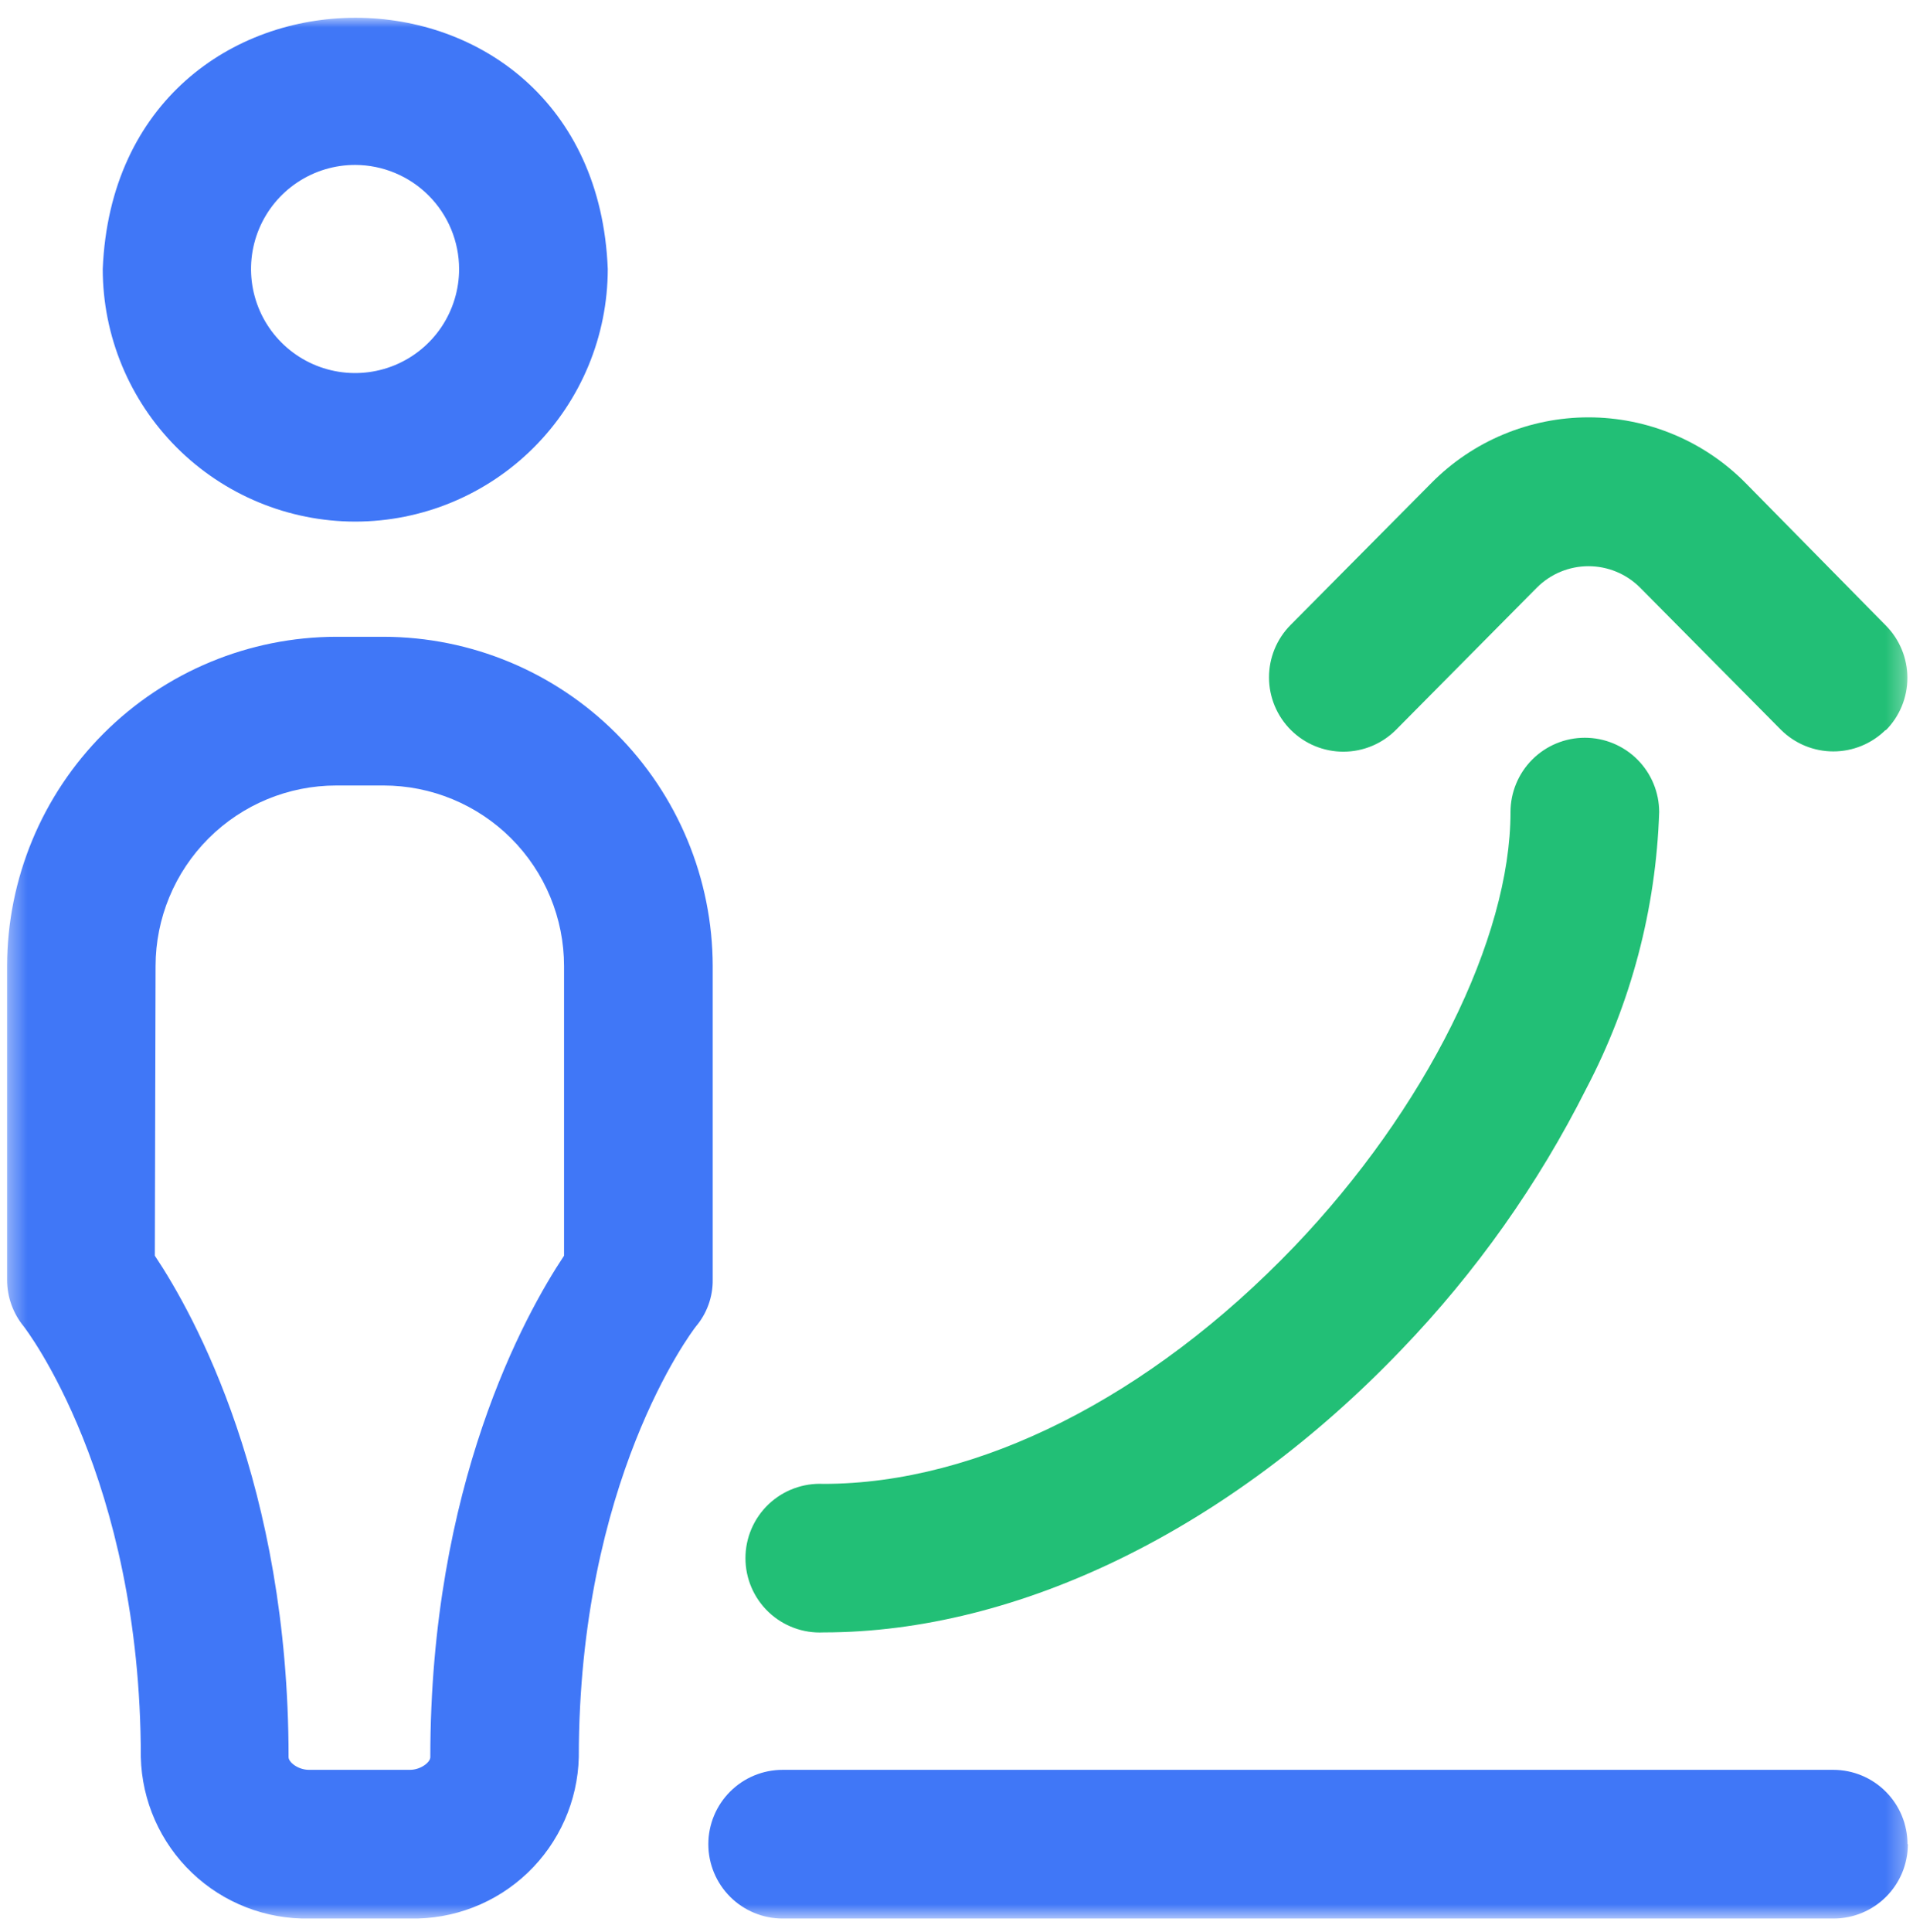
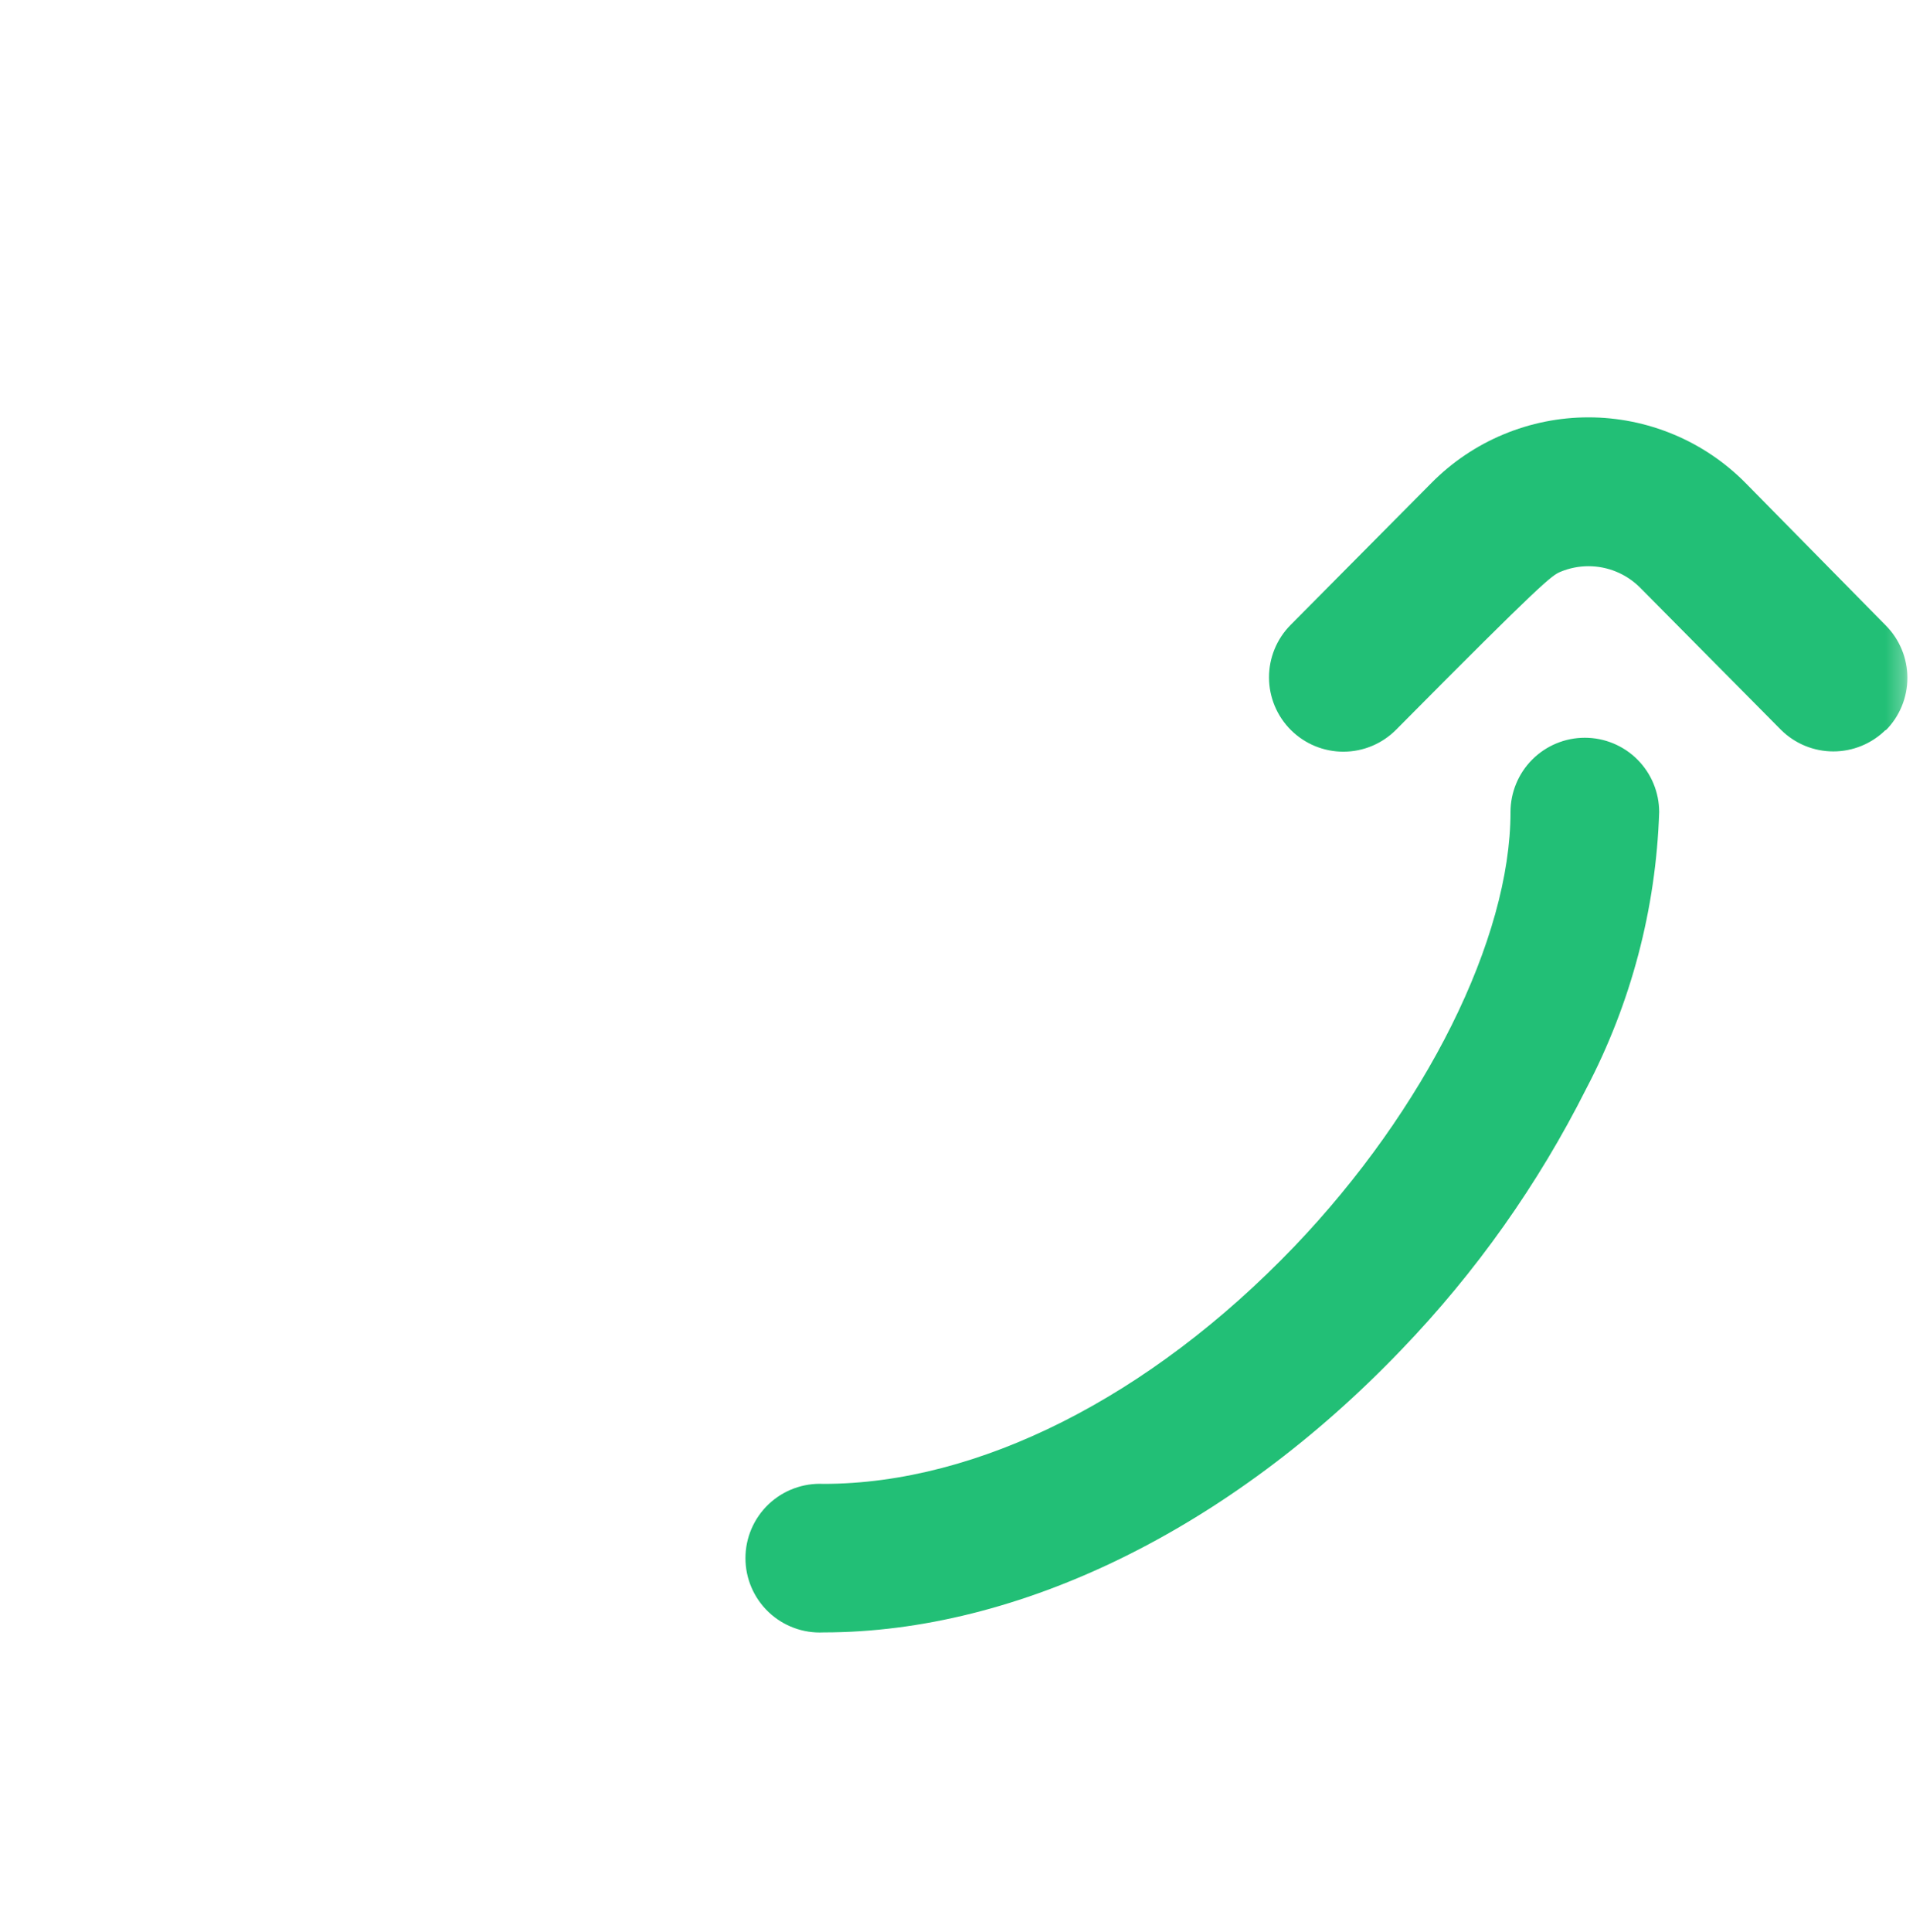
<svg xmlns="http://www.w3.org/2000/svg" width="105" height="106" viewBox="0 0 105 106" fill="none">
  <mask id="mask0_1_3974" style="mask-type:luminance" maskUnits="userSpaceOnUse" x="0" y="0" width="105" height="106">
    <path d="M104.719 0.939H0.359V105.299H104.719V0.939Z" fill="white" />
  </mask>
  <g mask="url(#mask0_1_3974)">
-     <path d="M22.499 105.27H16.999C14.597 105.321 12.273 104.418 10.536 102.759C8.798 101.101 7.789 98.821 7.729 96.42C7.729 81.06 1.369 72.87 1.309 72.79C0.712 72.062 0.386 71.15 0.389 70.21V53.01C0.397 48.22 2.303 43.628 5.69 40.241C9.077 36.854 13.669 34.947 18.459 34.94H21.049C25.839 34.947 30.43 36.854 33.817 40.241C37.204 43.628 39.111 48.22 39.119 53.01V70.21C39.132 71.149 38.805 72.062 38.199 72.78C37.939 73.11 31.769 81.28 31.769 96.42C31.708 98.821 30.699 101.101 28.962 102.759C27.224 104.418 24.9 105.321 22.499 105.27ZM8.499 68.9C10.669 72.15 15.839 81.48 15.839 96.42C15.839 96.69 16.359 97.11 16.959 97.11H22.499C23.099 97.11 23.619 96.69 23.619 96.42C23.619 81.48 28.799 72.15 30.959 68.9V53.01C30.959 51.708 30.702 50.419 30.204 49.217C29.706 48.015 28.976 46.922 28.056 46.002C27.136 45.082 26.043 44.352 24.841 43.854C23.639 43.356 22.35 43.1 21.049 43.1H18.459C15.829 43.1 13.308 44.143 11.448 46.002C9.588 47.86 8.541 50.38 8.539 53.01L8.499 68.9ZM19.499 28.62C15.824 28.617 12.3 27.156 9.701 24.557C7.102 21.959 5.641 18.435 5.639 14.76C6.399 -3.62 32.639 -3.62 33.359 14.76C33.356 18.435 31.895 21.959 29.296 24.557C26.698 27.156 23.174 28.617 19.499 28.62ZM19.499 9.05C18.369 9.048 17.264 9.381 16.324 10.007C15.383 10.633 14.65 11.524 14.216 12.568C13.783 13.611 13.668 14.759 13.887 15.867C14.106 16.976 14.649 17.994 15.448 18.794C16.246 19.593 17.263 20.138 18.371 20.359C19.479 20.58 20.628 20.468 21.672 20.036C22.715 19.604 23.608 18.872 24.236 17.933C24.863 16.994 25.199 15.889 25.199 14.76C25.196 13.248 24.595 11.799 23.527 10.729C22.459 9.659 21.011 9.055 19.499 9.05ZM104.699 101.19C104.699 100.109 104.27 99.073 103.507 98.308C102.744 97.543 101.709 97.112 100.629 97.11H42.959C41.877 97.11 40.839 97.539 40.074 98.305C39.309 99.07 38.879 100.108 38.879 101.19C38.879 102.272 39.309 103.309 40.074 104.075C40.839 104.84 41.877 105.27 42.959 105.27H100.649C101.729 105.267 102.764 104.836 103.527 104.071C104.29 103.306 104.719 102.27 104.719 101.19H104.699Z" fill="#4077F7" />
-     <path d="M45.198 89.57C44.646 89.598 44.094 89.513 43.576 89.32C43.057 89.128 42.584 88.832 42.183 88.451C41.783 88.07 41.464 87.611 41.246 87.103C41.028 86.595 40.916 86.048 40.916 85.495C40.916 84.943 41.028 84.396 41.246 83.888C41.464 83.379 41.783 82.921 42.183 82.54C42.584 82.159 43.057 81.863 43.576 81.671C44.094 81.478 44.646 81.393 45.198 81.42C53.688 81.42 63.098 76.67 71.018 68.42C78.248 60.87 82.908 51.5 82.908 44.56C82.908 43.478 83.338 42.441 84.103 41.675C84.868 40.91 85.906 40.48 86.988 40.48C88.07 40.48 89.108 40.91 89.873 41.675C90.638 42.441 91.068 43.478 91.068 44.56C90.895 49.854 89.528 55.04 87.068 59.73C84.422 64.989 81.001 69.82 76.918 74.06C67.498 83.9 55.898 89.57 45.198 89.57ZM103.498 40.08C103.877 39.702 104.177 39.252 104.382 38.757C104.587 38.262 104.693 37.731 104.693 37.195C104.693 36.66 104.587 36.129 104.382 35.634C104.177 35.139 103.877 34.689 103.498 34.31L95.808 26.5C94.681 25.36 93.338 24.454 91.859 23.837C90.379 23.219 88.791 22.9 87.188 22.9C85.584 22.9 83.997 23.219 82.517 23.837C81.037 24.454 79.695 25.36 78.568 26.5L70.838 34.29C70.076 35.058 69.649 36.097 69.653 37.18C69.657 38.262 70.09 39.298 70.858 40.06C71.626 40.823 72.665 41.249 73.747 41.245C74.829 41.242 75.865 40.808 76.628 40.04L84.358 32.24C84.729 31.869 85.171 31.573 85.656 31.372C86.142 31.171 86.662 31.067 87.188 31.067C87.714 31.067 88.234 31.171 88.72 31.372C89.205 31.573 89.647 31.869 90.018 32.24L97.748 40.04C98.513 40.803 99.548 41.23 100.628 41.23C101.708 41.23 102.743 40.803 103.508 40.04L103.498 40.08Z" fill="#22BF76" />
+     <path d="M45.198 89.57C44.646 89.598 44.094 89.513 43.576 89.32C43.057 89.128 42.584 88.832 42.183 88.451C41.783 88.07 41.464 87.611 41.246 87.103C41.028 86.595 40.916 86.048 40.916 85.495C40.916 84.943 41.028 84.396 41.246 83.888C41.464 83.379 41.783 82.921 42.183 82.54C42.584 82.159 43.057 81.863 43.576 81.671C44.094 81.478 44.646 81.393 45.198 81.42C53.688 81.42 63.098 76.67 71.018 68.42C78.248 60.87 82.908 51.5 82.908 44.56C82.908 43.478 83.338 42.441 84.103 41.675C84.868 40.91 85.906 40.48 86.988 40.48C88.07 40.48 89.108 40.91 89.873 41.675C90.638 42.441 91.068 43.478 91.068 44.56C90.895 49.854 89.528 55.04 87.068 59.73C84.422 64.989 81.001 69.82 76.918 74.06C67.498 83.9 55.898 89.57 45.198 89.57ZM103.498 40.08C103.877 39.702 104.177 39.252 104.382 38.757C104.587 38.262 104.693 37.731 104.693 37.195C104.693 36.66 104.587 36.129 104.382 35.634C104.177 35.139 103.877 34.689 103.498 34.31L95.808 26.5C94.681 25.36 93.338 24.454 91.859 23.837C90.379 23.219 88.791 22.9 87.188 22.9C85.584 22.9 83.997 23.219 82.517 23.837C81.037 24.454 79.695 25.36 78.568 26.5L70.838 34.29C70.076 35.058 69.649 36.097 69.653 37.18C69.657 38.262 70.09 39.298 70.858 40.06C71.626 40.823 72.665 41.249 73.747 41.245C74.829 41.242 75.865 40.808 76.628 40.04C84.729 31.869 85.171 31.573 85.656 31.372C86.142 31.171 86.662 31.067 87.188 31.067C87.714 31.067 88.234 31.171 88.72 31.372C89.205 31.573 89.647 31.869 90.018 32.24L97.748 40.04C98.513 40.803 99.548 41.23 100.628 41.23C101.708 41.23 102.743 40.803 103.508 40.04L103.498 40.08Z" fill="#22BF76" />
  </g>
</svg>